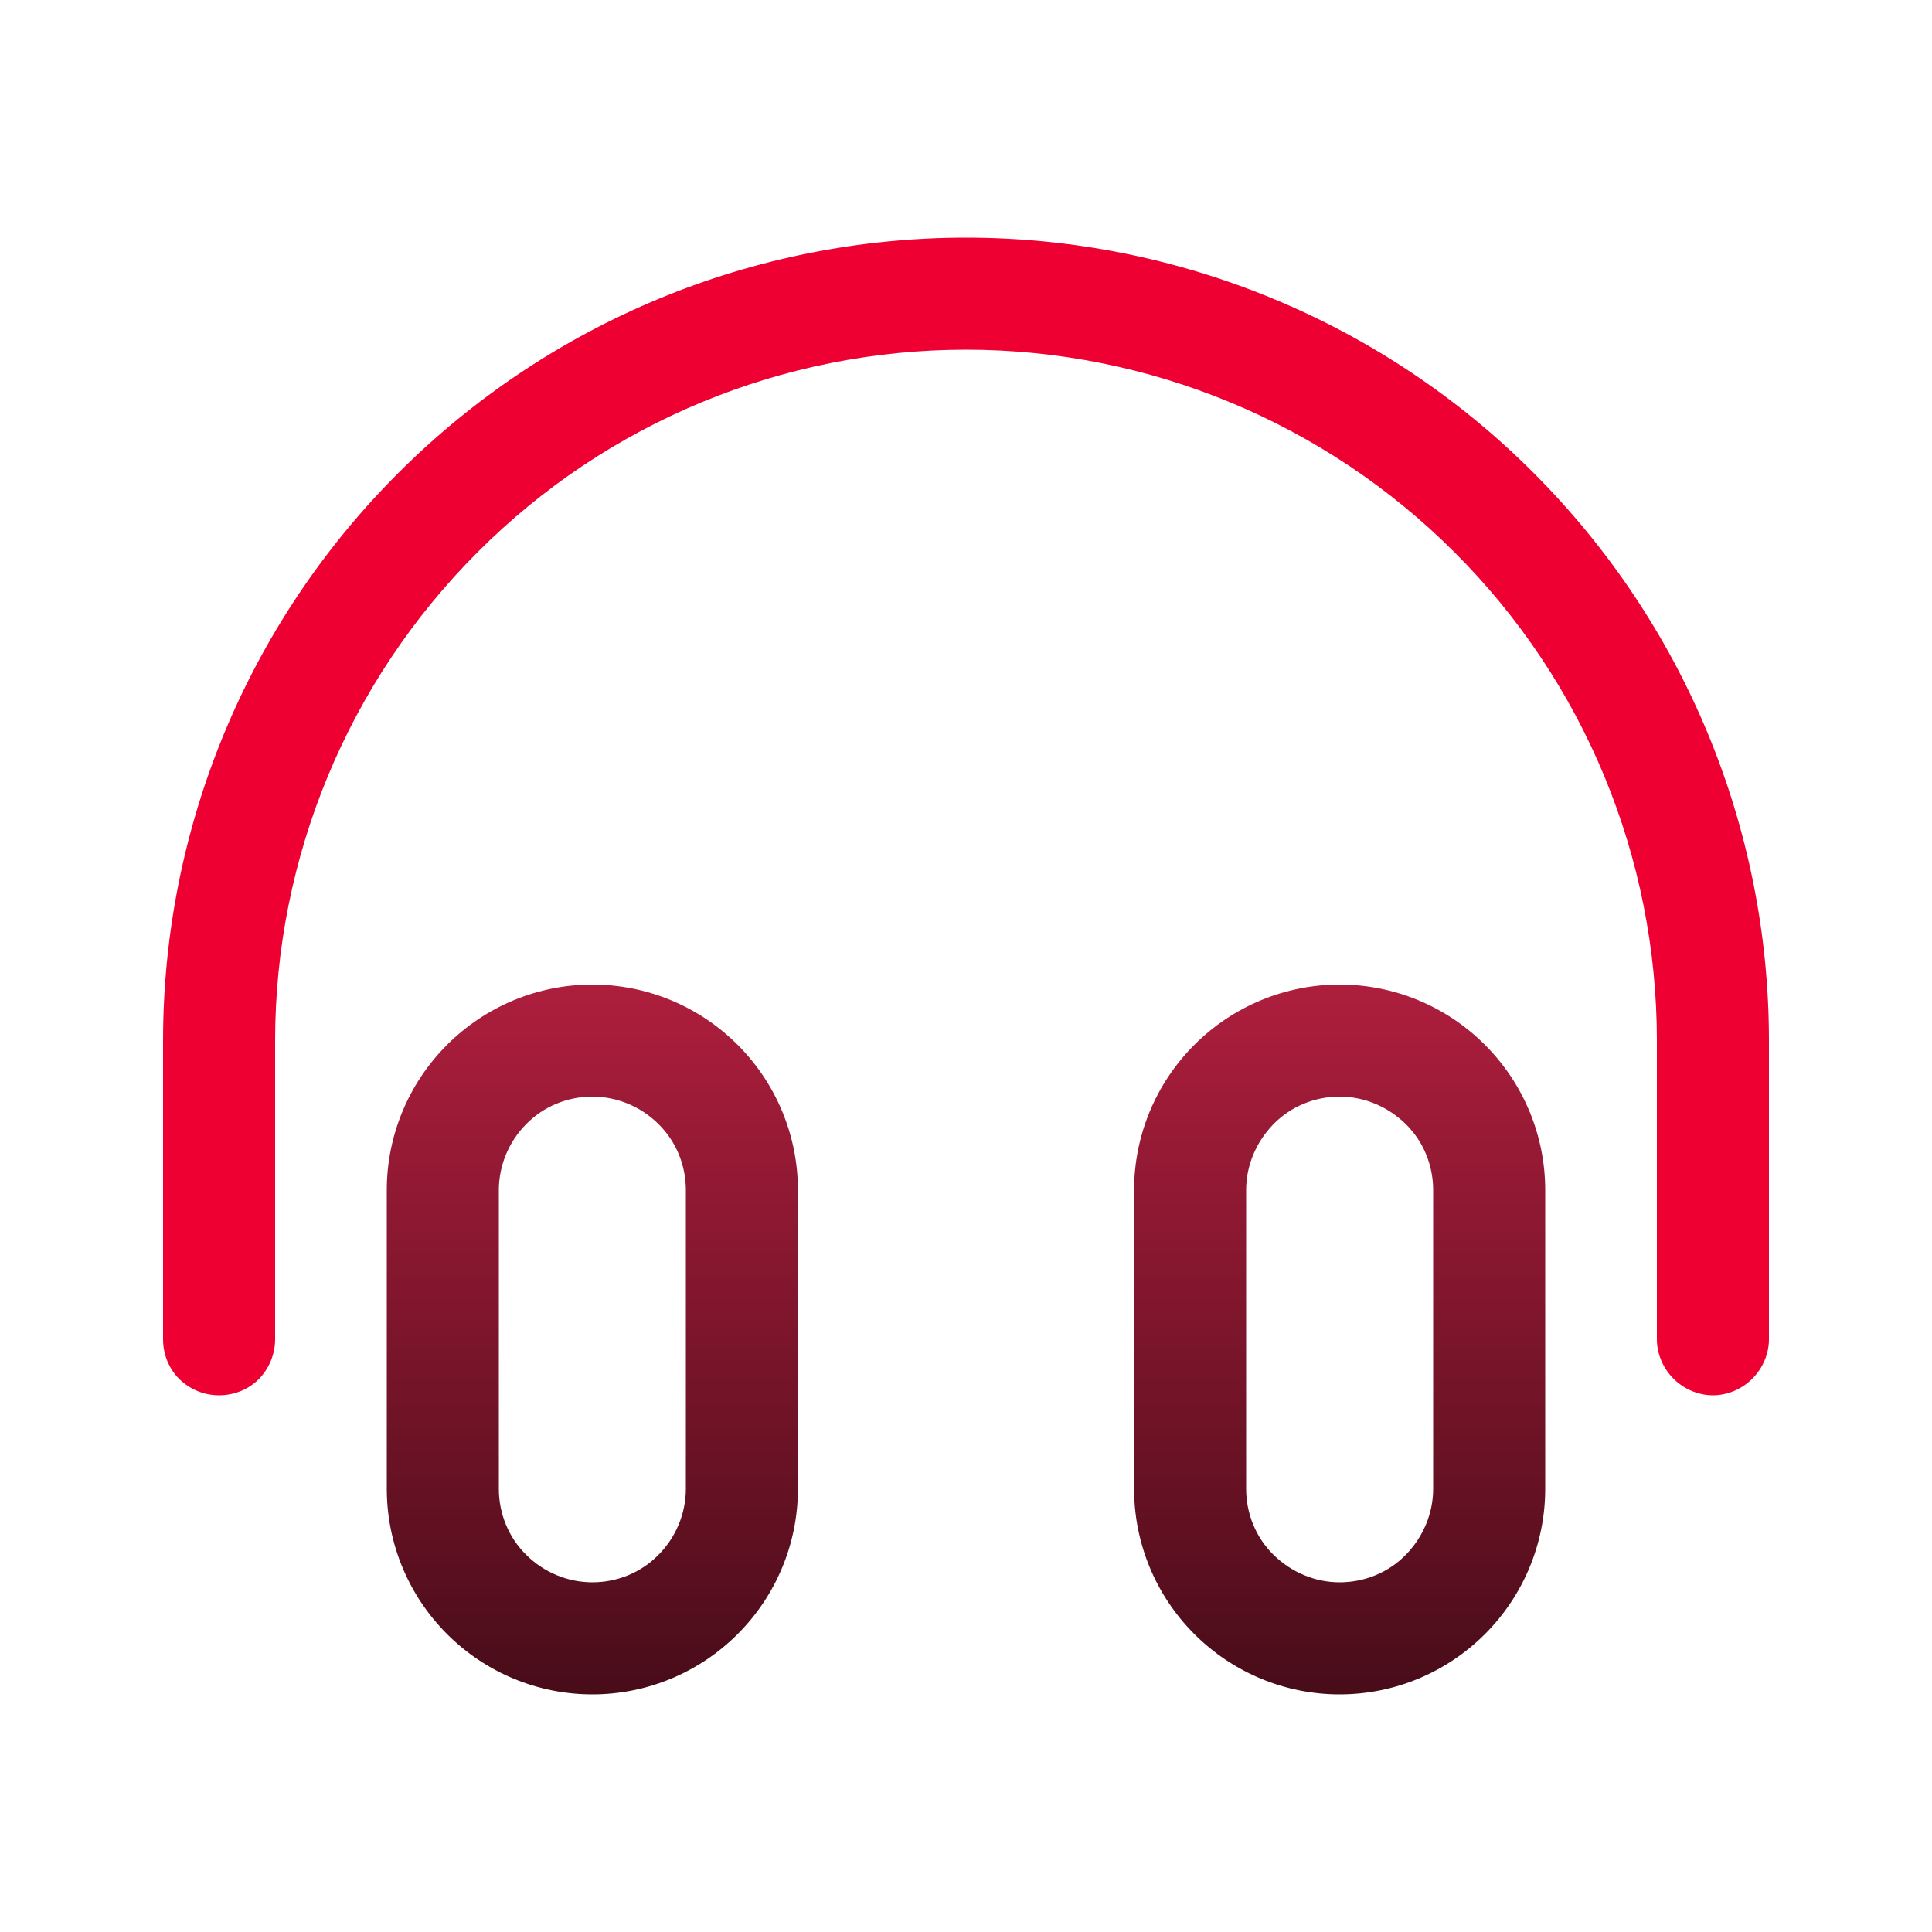
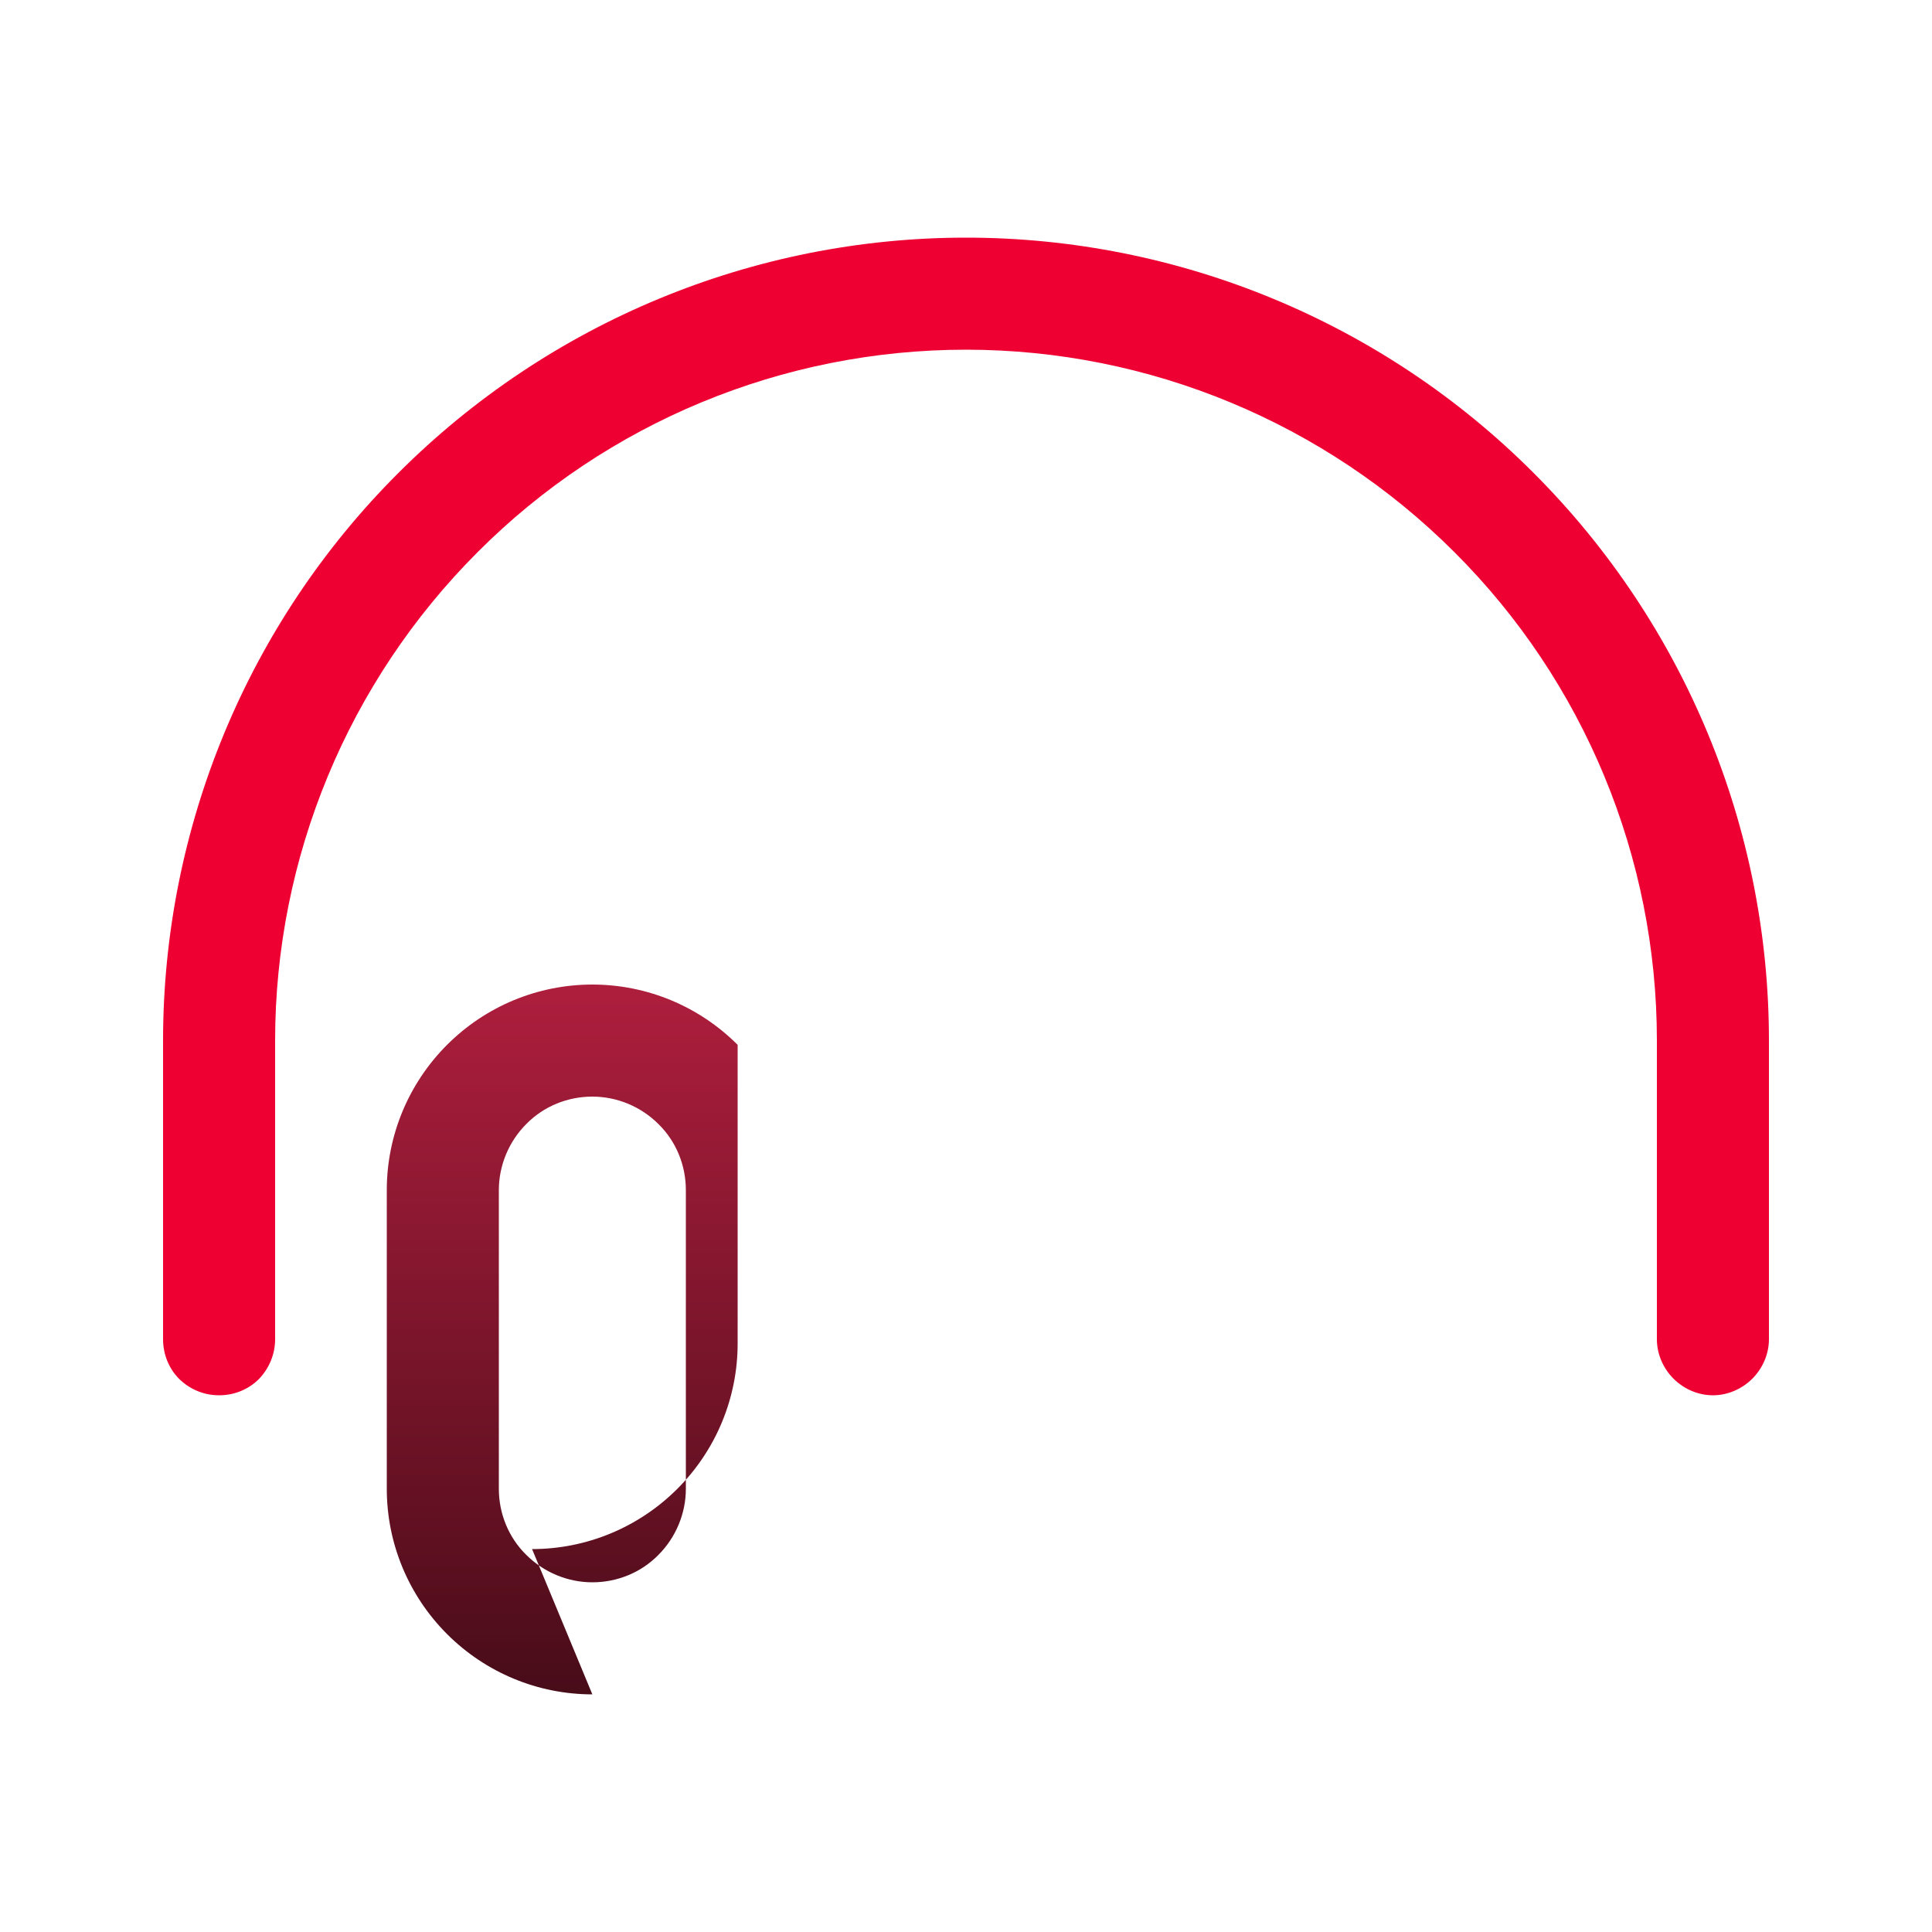
<svg xmlns="http://www.w3.org/2000/svg" xmlns:xlink="http://www.w3.org/1999/xlink" id="Layer_1" data-name="Layer 1" viewBox="0 0 50 50">
  <defs>
    <style>
      .cls-1 {
        fill: url(#linear-gradient);
      }

      .cls-1, .cls-2, .cls-3 {
        stroke-width: 0px;
      }

      .cls-2 {
        fill: url(#linear-gradient-2);
      }

      .cls-3 {
        fill: #e03;
      }
    </style>
    <linearGradient id="linear-gradient" x1="15.33" y1="-736.13" x2="15.33" y2="-754.5" gradientTransform="translate(0 -710.65) scale(1 -1)" gradientUnits="userSpaceOnUse">
      <stop offset="0" stop-color="#ae1e3d" />
      <stop offset="1" stop-color="#480c19" />
    </linearGradient>
    <linearGradient id="linear-gradient-2" x1="34.67" x2="34.67" xlink:href="#linear-gradient" />
  </defs>
-   <path class="cls-1" d="M15.33,43.85c-1.41,0-2.76-.56-3.76-1.56-1-1-1.56-2.35-1.56-3.76v-7.73c0-1.41.56-2.76,1.56-3.76,1-1,2.35-1.56,3.76-1.56s2.76.56,3.76,1.56c1,1,1.56,2.35,1.56,3.76v7.73c0,1.41-.56,2.76-1.56,3.76-1,1-2.35,1.56-3.76,1.56ZM15.33,28.38c-.64,0-1.26.25-1.71.71-.45.45-.71,1.07-.71,1.71v7.73c0,.64.25,1.26.71,1.71.45.45,1.07.71,1.71.71s1.26-.25,1.71-.71c.45-.45.71-1.07.71-1.71v-7.73c0-.64-.25-1.26-.71-1.71-.45-.45-1.07-.71-1.71-.71h0Z" />
-   <path class="cls-2" d="M34.67,43.85c-1.41,0-2.76-.56-3.76-1.56s-1.56-2.35-1.56-3.76v-7.73c0-1.41.56-2.76,1.56-3.76,1-1,2.35-1.56,3.76-1.56s2.76.56,3.76,1.56c1,1,1.56,2.35,1.56,3.76v7.73c0,1.41-.56,2.76-1.56,3.76s-2.35,1.56-3.76,1.56ZM34.67,28.38c-.64,0-1.26.25-1.71.71s-.71,1.07-.71,1.71v7.73c0,.64.25,1.26.71,1.71s1.07.71,1.71.71,1.26-.25,1.71-.71.71-1.07.71-1.71v-7.73c0-.64-.25-1.26-.71-1.71s-1.07-.71-1.71-.71Z" />
+   <path class="cls-1" d="M15.33,43.85c-1.41,0-2.76-.56-3.76-1.56-1-1-1.56-2.35-1.56-3.76v-7.73c0-1.41.56-2.76,1.56-3.76,1-1,2.35-1.56,3.76-1.56s2.76.56,3.76,1.56v7.73c0,1.41-.56,2.76-1.56,3.76-1,1-2.35,1.56-3.76,1.56ZM15.33,28.38c-.64,0-1.26.25-1.71.71-.45.45-.71,1.07-.71,1.71v7.73c0,.64.25,1.26.71,1.71.45.45,1.07.71,1.71.71s1.26-.25,1.71-.71c.45-.45.71-1.07.71-1.71v-7.73c0-.64-.25-1.26-.71-1.71-.45-.45-1.07-.71-1.71-.71h0Z" />
  <path class="cls-3" d="M44.33,36.11c-.38,0-.75-.16-1.02-.43-.27-.27-.43-.64-.43-1.02v-7.73c0-4.74-1.88-9.29-5.24-12.64-3.35-3.35-7.9-5.24-12.64-5.24s-9.29,1.88-12.64,5.24c-3.35,3.35-5.24,7.9-5.24,12.64v7.73c0,.38-.15.75-.42,1.03-.27.27-.64.42-1.03.42s-.75-.15-1.03-.42c-.27-.27-.42-.64-.42-1.03v-7.73c0-5.51,2.19-10.8,6.09-14.69,3.9-3.9,9.18-6.09,14.69-6.09s10.8,2.19,14.69,6.09c3.9,3.9,6.09,9.18,6.09,14.69v7.73c0,.38-.16.75-.43,1.02-.27.27-.64.43-1.02.43h0Z" />
</svg>